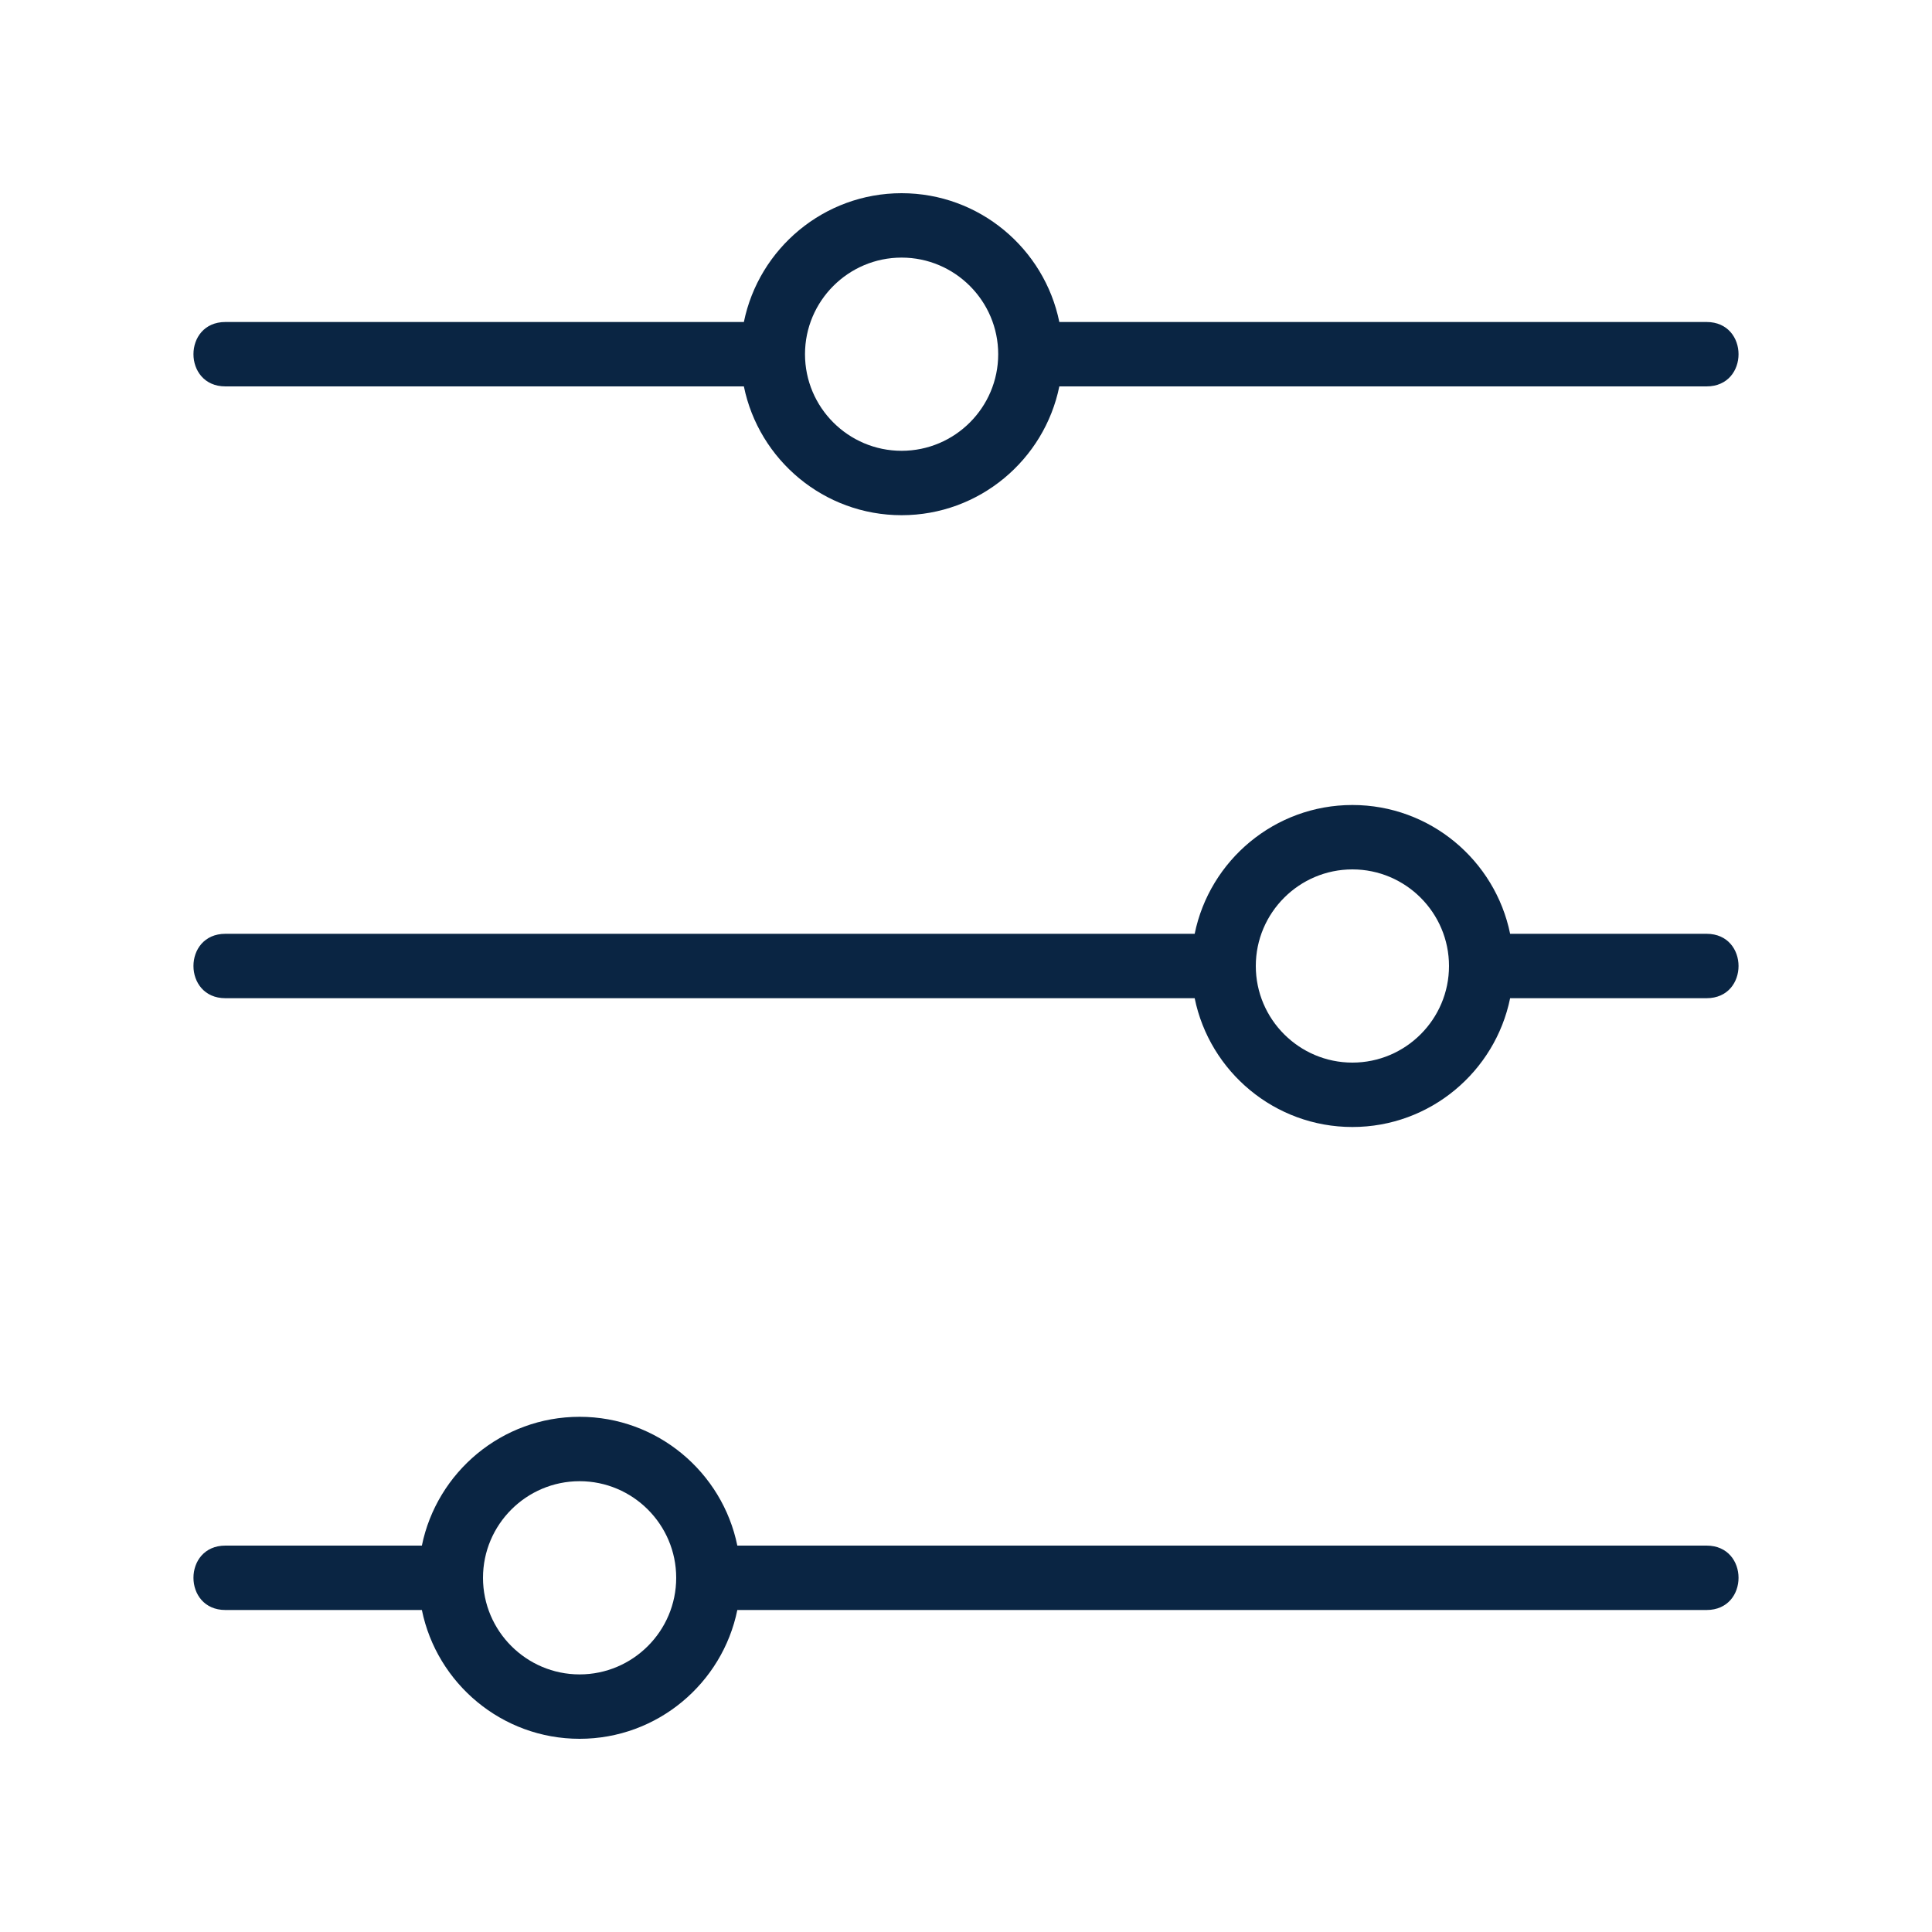
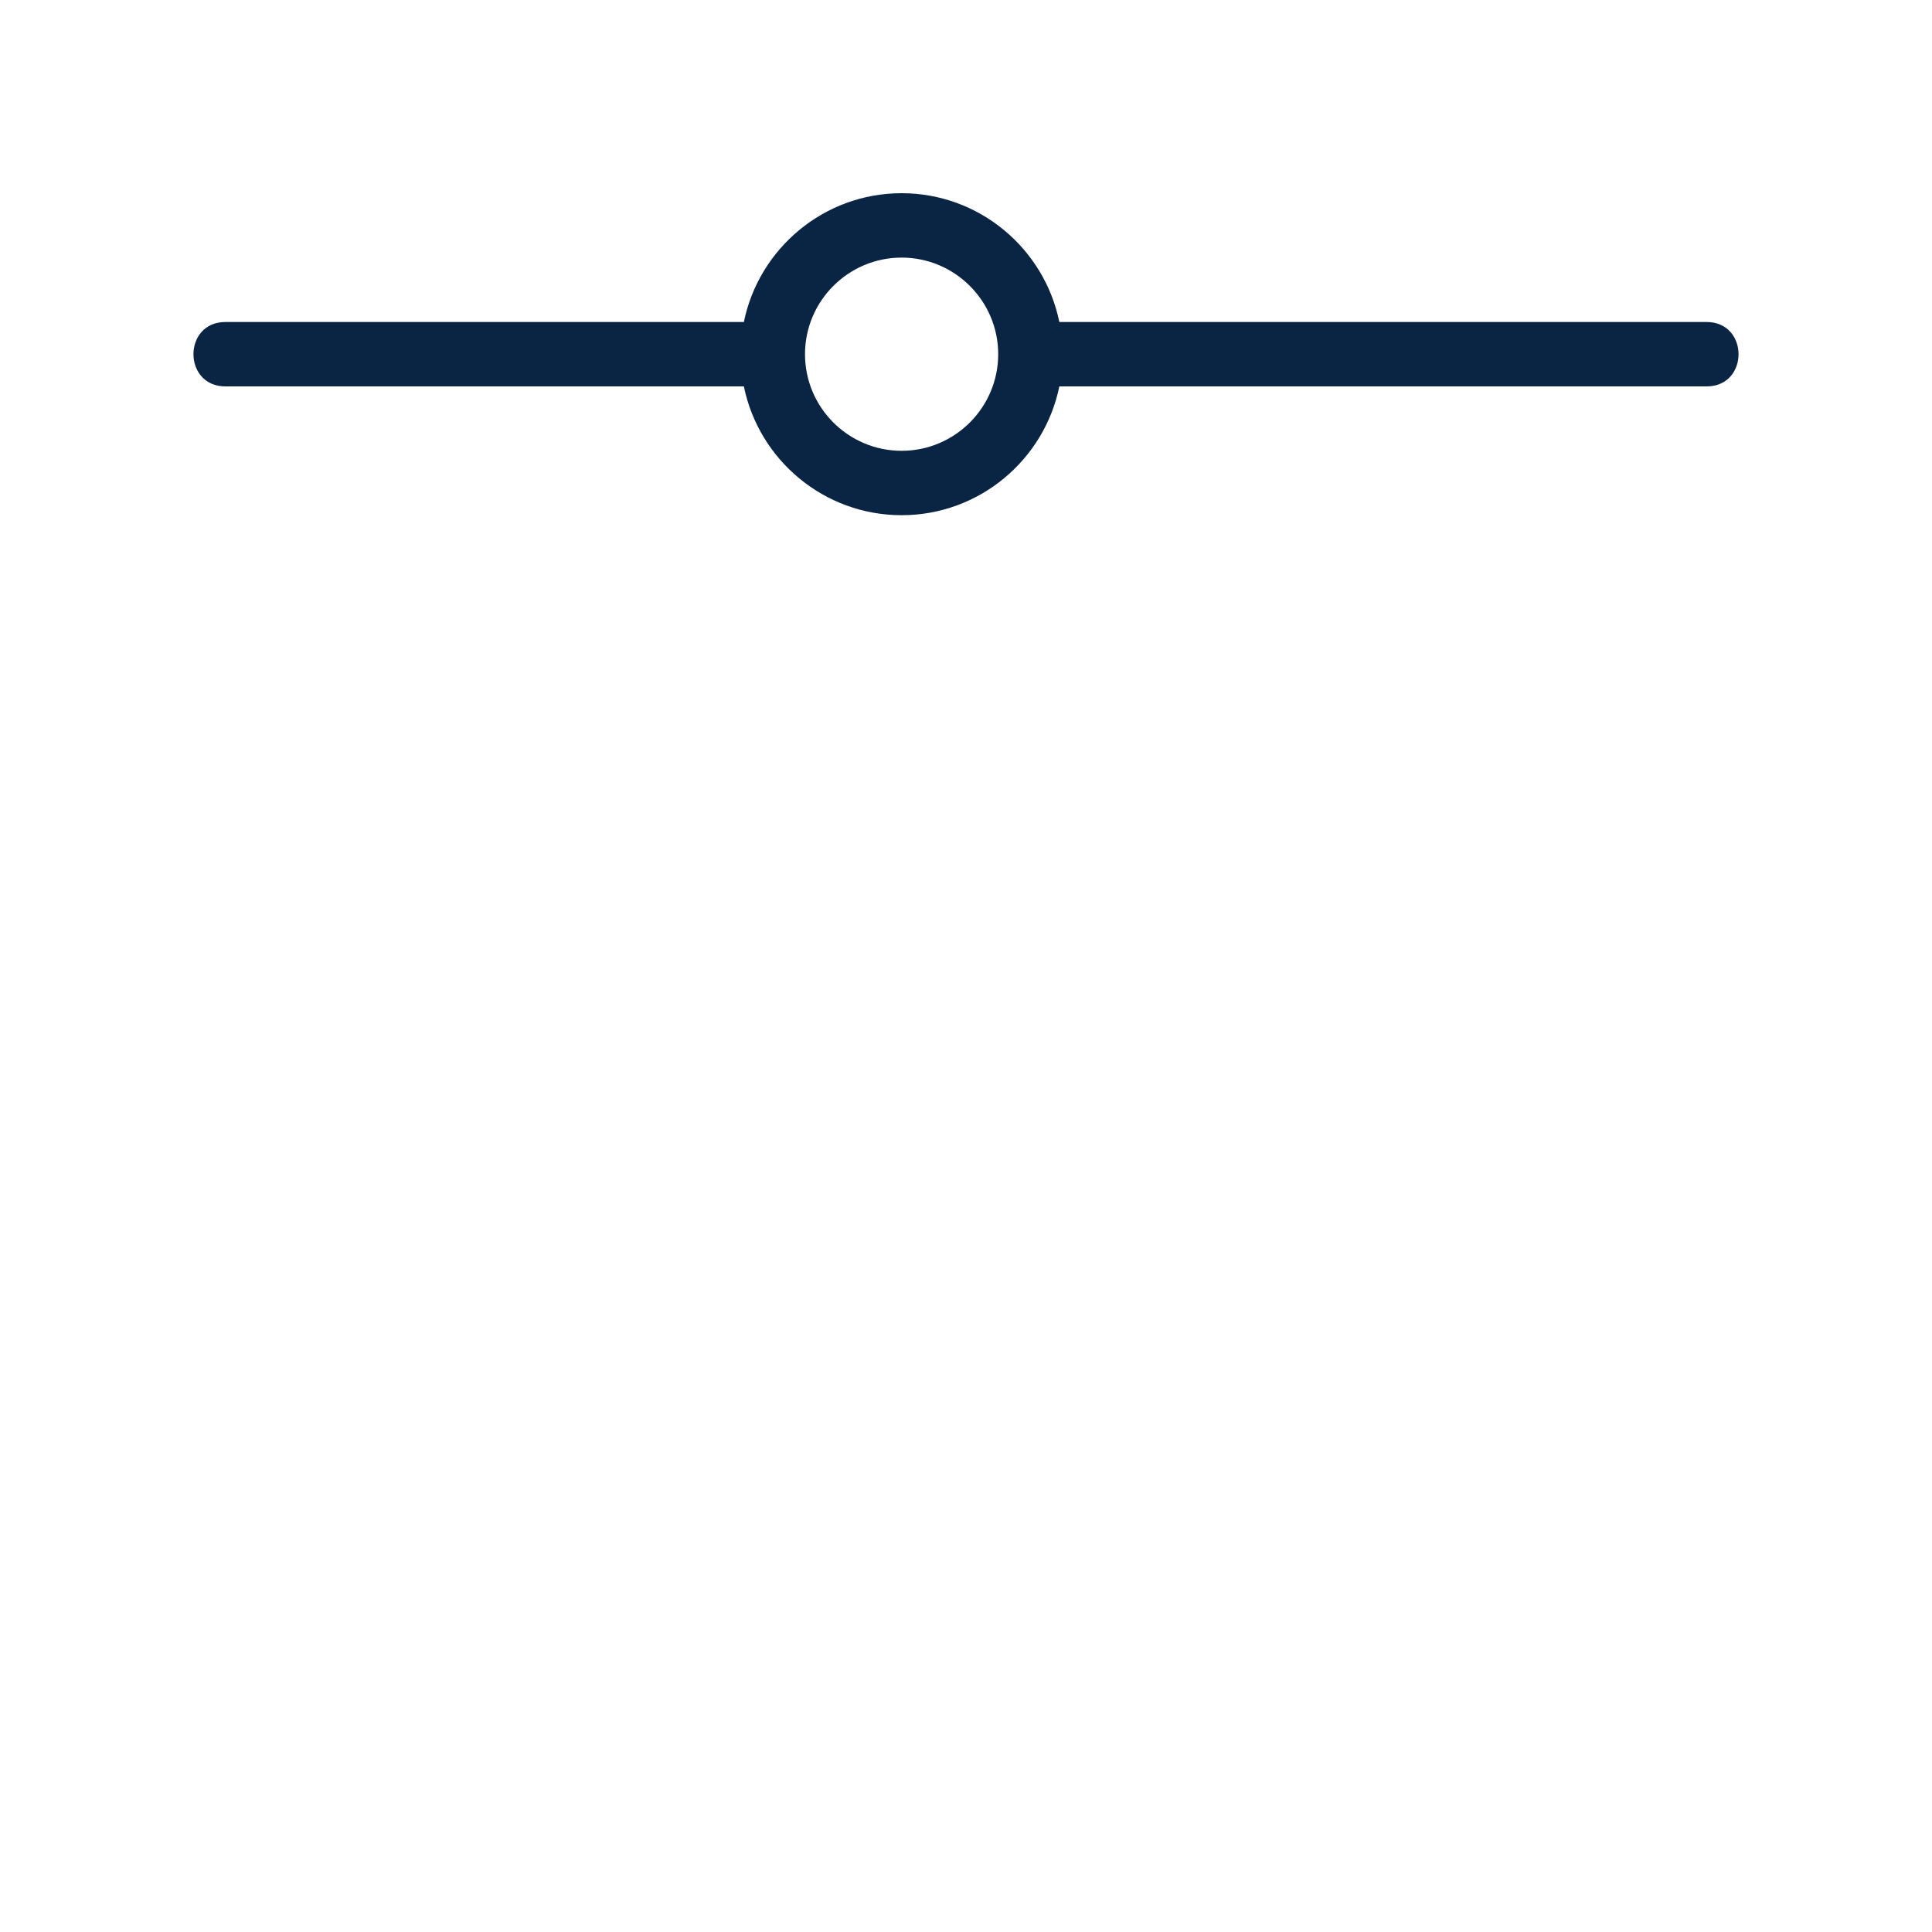
<svg xmlns="http://www.w3.org/2000/svg" width="36" height="36" viewBox="0 0 36 36" fill="none">
-   <path d="M31.8 28.8H13.739C13.46 27.432 12.248 26.4 10.8 26.4C9.352 26.4 8.14 27.432 7.861 28.8H4.2C3.406 28.8 3.407 30 4.2 30H7.861C8.14 31.368 9.352 32.4 10.8 32.4C12.248 32.4 13.46 31.368 13.739 30H31.8C32.594 30 32.593 28.8 31.8 28.8ZM10.8 31.2C9.808 31.2 9 30.392 9 29.4C9 28.408 9.808 27.6 10.8 27.6C11.792 27.6 12.6 28.408 12.6 29.4C12.6 30.392 11.792 31.2 10.8 31.2Z" fill="#0A2543" />
-   <path d="M31.8 17.4H28.139C27.86 16.032 26.648 15 25.2 15C23.752 15 22.54 16.032 22.261 17.4H4.2C3.406 17.4 3.407 18.6 4.2 18.6H22.261C22.54 19.968 23.752 21 25.2 21C26.648 21 27.86 19.968 28.139 18.6H31.8C32.594 18.6 32.593 17.4 31.8 17.4ZM25.2 19.8C24.208 19.8 23.4 18.992 23.4 18C23.4 17.008 24.208 16.2 25.2 16.2C26.192 16.2 27 17.008 27 18C27 18.992 26.192 19.8 25.2 19.8Z" fill="#0A2543" />
  <path d="M4.2 7.2H13.861C14.14 8.568 15.352 9.6 16.8 9.6C18.248 9.6 19.46 8.568 19.739 7.2H31.8C32.594 7.2 32.593 6 31.8 6H19.739C19.46 4.632 18.248 3.6 16.8 3.6C15.352 3.6 14.14 4.632 13.861 6H4.2C3.406 6 3.407 7.2 4.2 7.2ZM16.8 4.8C17.792 4.8 18.6 5.608 18.6 6.6C18.6 7.593 17.792 8.4 16.8 8.4C15.808 8.4 15 7.593 15 6.6C15 5.608 15.808 4.8 16.8 4.8Z" fill="#0A2543" />
</svg>